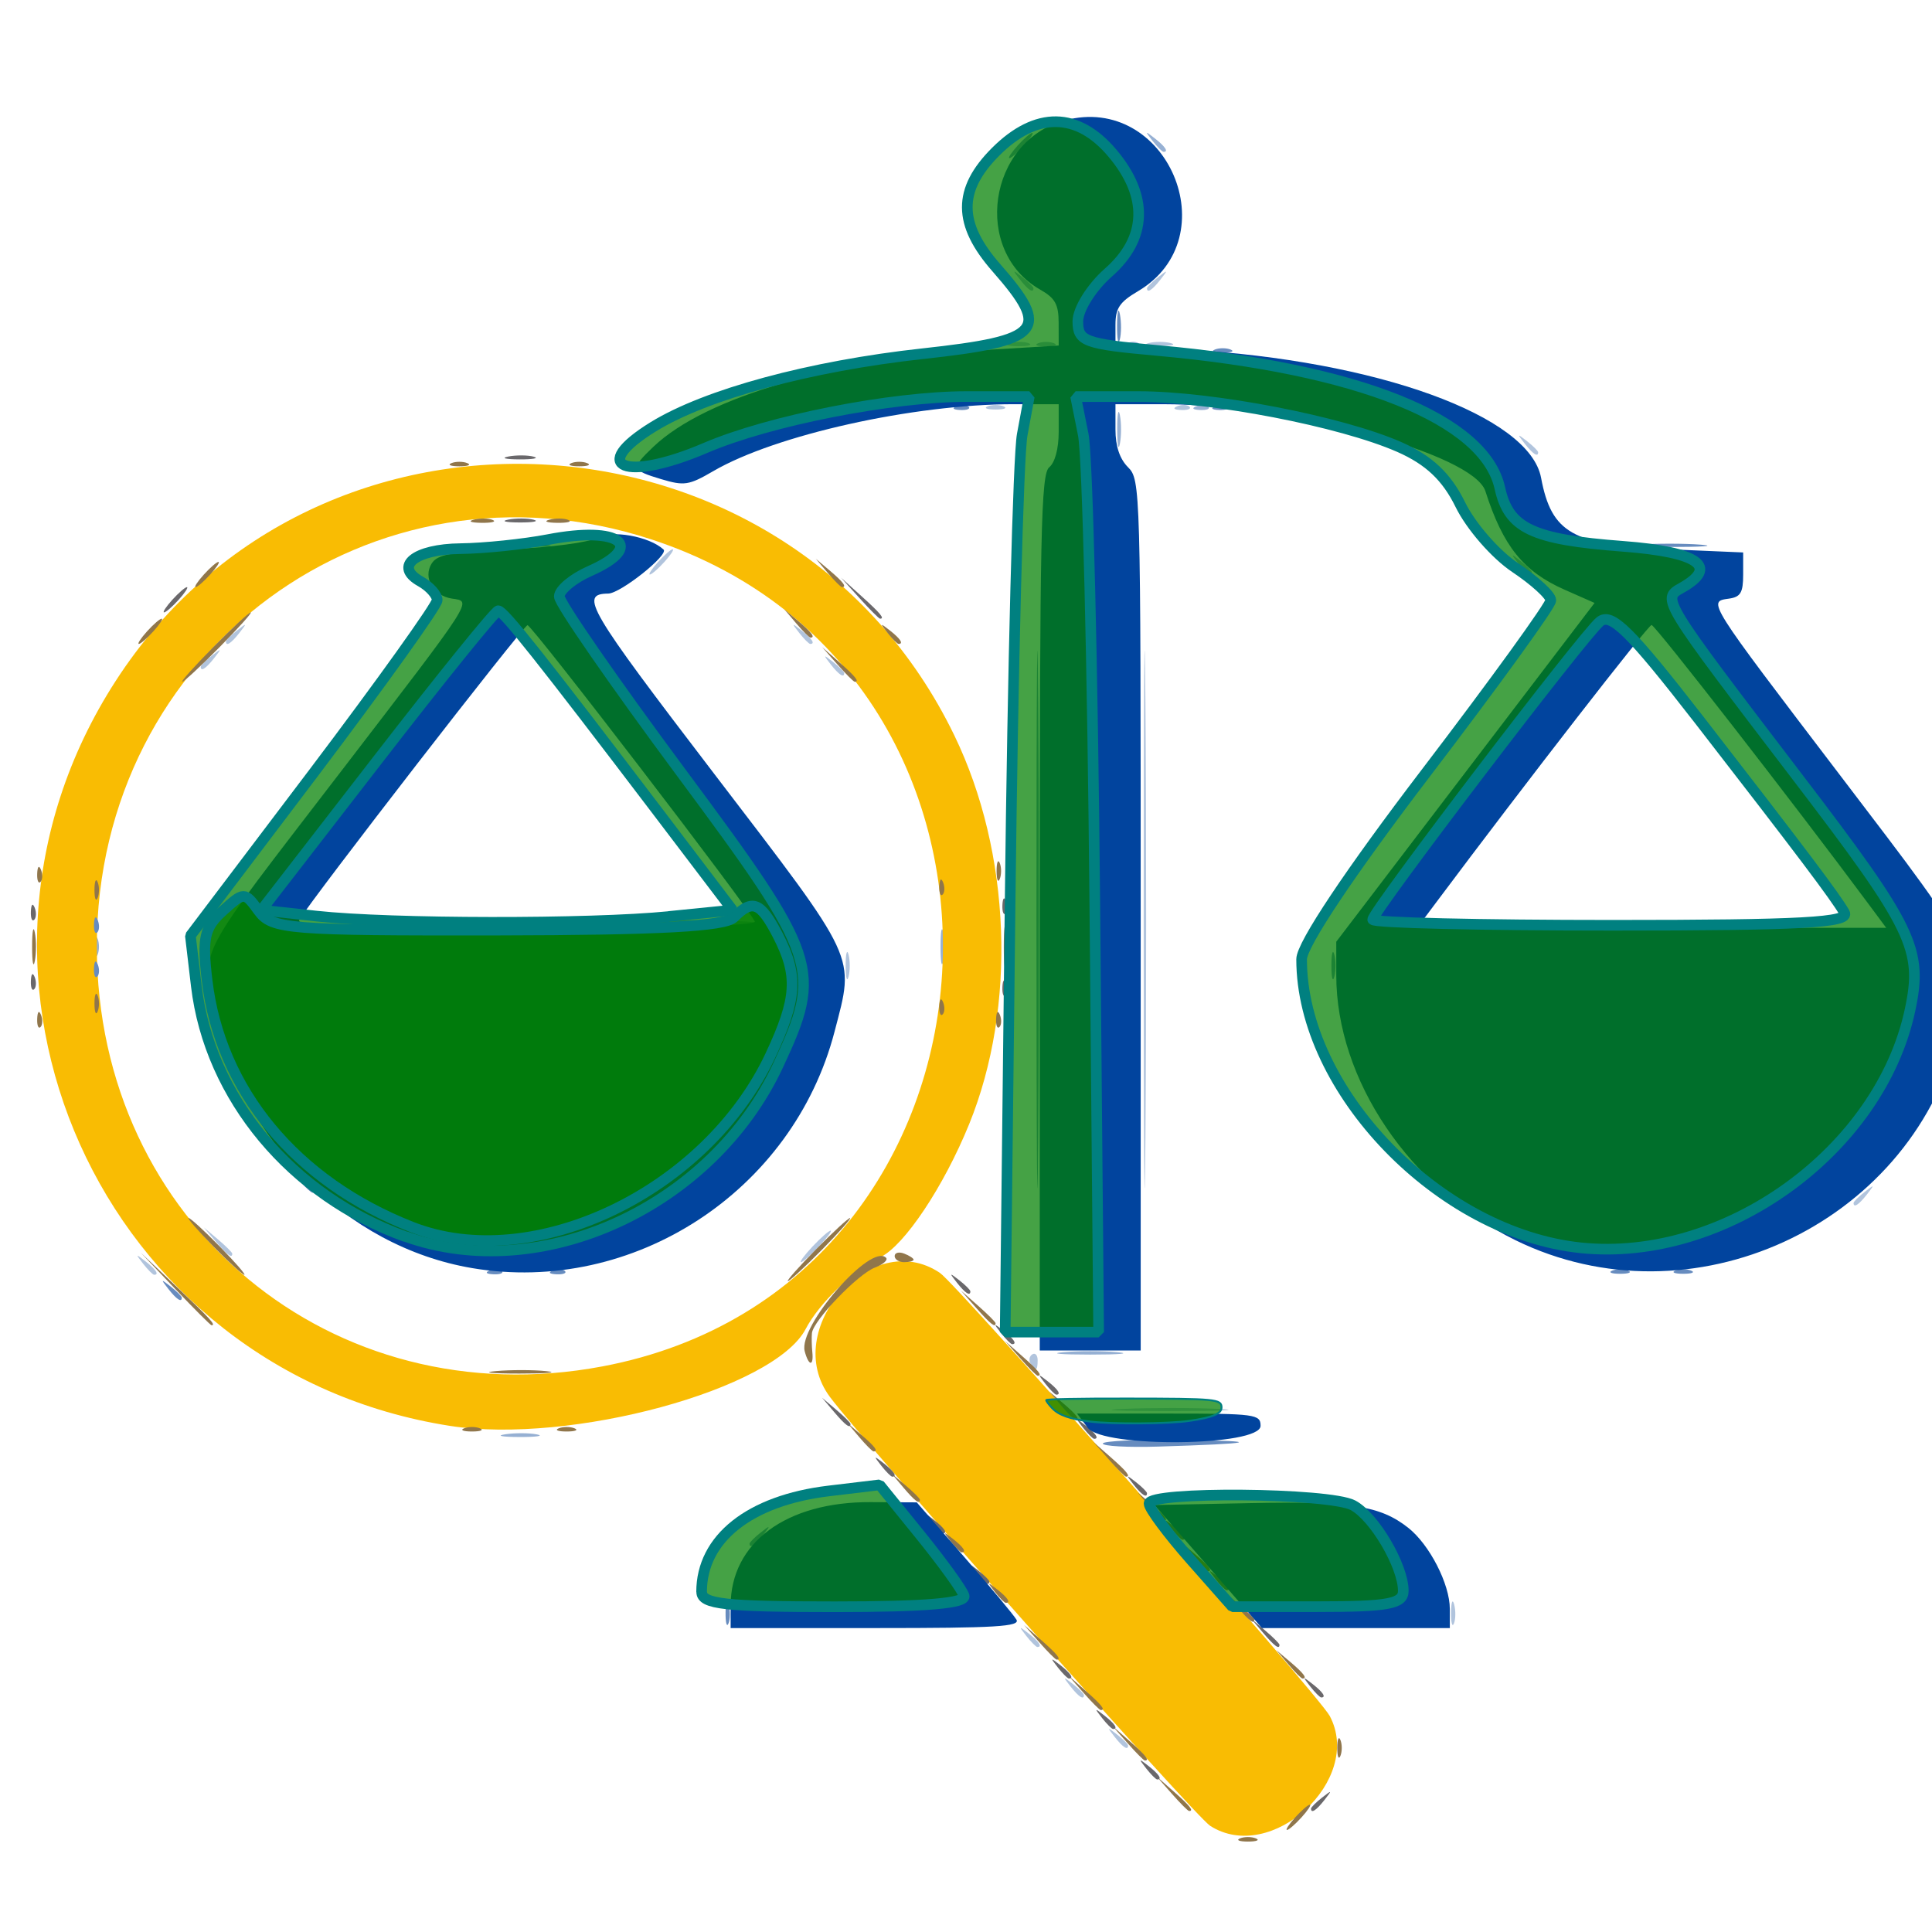
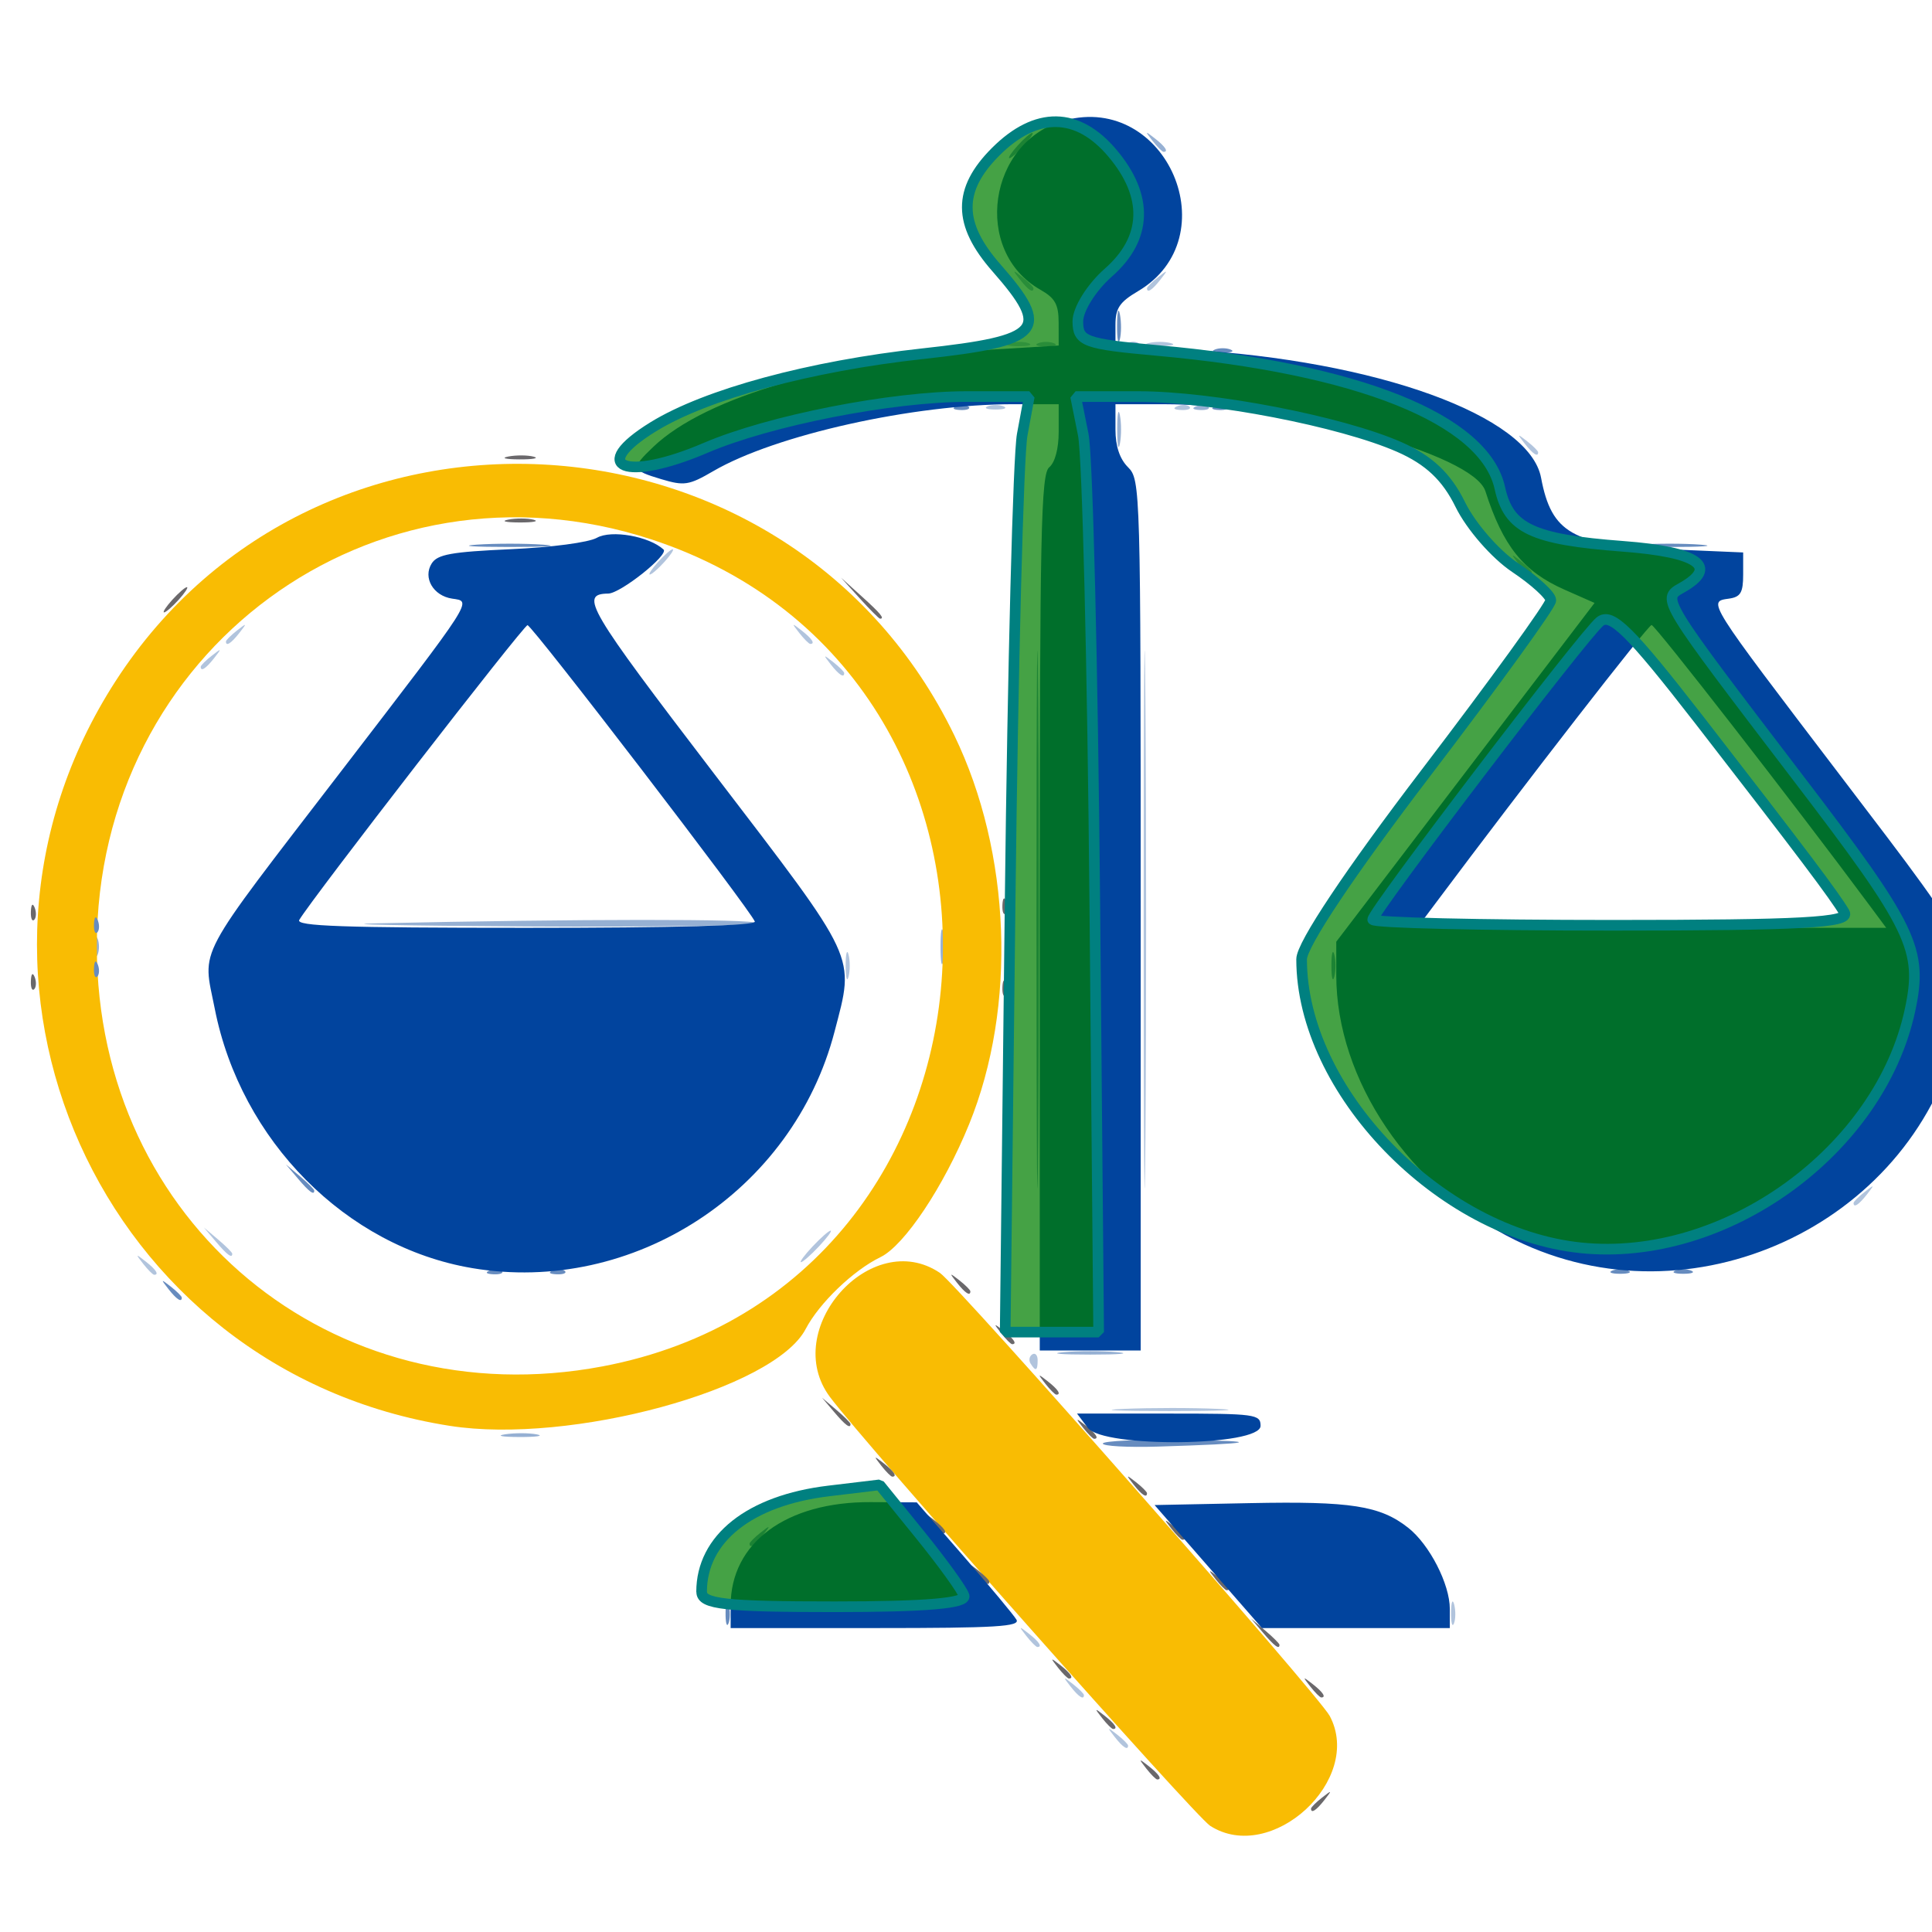
<svg xmlns="http://www.w3.org/2000/svg" xmlns:ns1="http://www.inkscape.org/namespaces/inkscape" xmlns:ns2="http://sodipodi.sourceforge.net/DTD/sodipodi-0.dtd" width="20" height="20" viewBox="0 0 5.292 5.292" version="1.1" id="svg1" ns1:version="1.4 (e7c3feb1, 2024-10-09)" ns2:docname="favicon.svg">
  <ns2:namedview id="namedview1" pagecolor="#ffffff" bordercolor="#666666" borderopacity="1.0" ns1:showpageshadow="2" ns1:pageopacity="0.0" ns1:pagecheckerboard="0" ns1:deskcolor="#d1d1d1" ns1:document-units="mm" ns1:zoom="6.7277217" ns1:cx="-13.526124" ns1:cy="20.140548" ns1:window-width="1312" ns1:window-height="730" ns1:window-x="0" ns1:window-y="25" ns1:window-maximized="0" ns1:current-layer="layer1" />
  <defs id="defs1" />
  <g ns1:label="Layer 1" ns1:groupmode="layer" id="layer1">
    <g id="g2" transform="matrix(0.027,0,0,0.027,-4.807,-0.137)">
      <path style="fill:#b1c4dd" d="m 291.118,181.28 c -0.796,-1.015 -0.773,-1.038 0.242,-0.242 0.616,0.483 1.12,0.987 1.12,1.12 0,0.527 -0.526,0.188 -1.362,-0.878 z m -4.48,-5.12 c -0.796,-1.015 -0.773,-1.038 0.242,-0.242 0.616,0.483 1.12,0.987 1.12,1.12 0,0.527 -0.526,0.188 -1.362,-0.878 z m -4.48,-5.12 c -0.796,-1.015 -0.773,-1.038 0.242,-0.242 1.066,0.836 1.405,1.362 0.878,1.362 -0.133,0 -0.637,-0.504 -1.12,-1.12 z m 43.086,-2.4 c 0.013,-1.056 0.156,-1.411 0.319,-0.788 0.162,0.623 0.152,1.487 -0.024,1.92 -0.175,0.433 -0.308,-0.076 -0.295,-1.132 z m -33.216,-20.636 c 2.744,-0.12 7.064,-0.12 9.6,0.002 2.536,0.121 0.291,0.22 -4.989,0.219 -5.28,-9e-4 -7.355,-0.1 -4.611,-0.22 z m -9.442,-4.6 c -0.203,-0.328 -0.124,-0.747 0.176,-0.932 0.299,-0.185 0.544,0.083 0.544,0.596 0,1.079 -0.202,1.173 -0.719,0.336 z M 294.063,98.24 c 6e-5,-24.288 0.08,-34.131 0.177,-21.873 0.097,12.258 0.097,32.13 -1.2e-4,44.16 -0.097,12.03 -0.177,2.001 -0.177,-22.287 z m -101.504,35.04 c -0.796,-1.015 -0.773,-1.038 0.242,-0.242 1.066,0.836 1.405,1.362 0.878,1.362 -0.133,0 -0.637,-0.504 -1.12,-1.12 z M 260.48,131.52 c 0.827,-0.88 1.647,-1.6 1.823,-1.6 0.176,0 -0.356,0.72 -1.183,1.6 -0.827,0.88 -1.647,1.6 -1.823,1.6 -0.176,0 0.356,-0.72 1.183,-1.6 z m -60.541,-0.48 -1.219,-1.44 1.44,1.219 c 0.792,0.671 1.44,1.319 1.44,1.44 0,0.512 -0.515,0.134 -1.661,-1.219 z M 366.08,127.118 c 0,-0.133 0.504,-0.637 1.12,-1.12 1.015,-0.796 1.038,-0.773 0.242,0.242 -0.836,1.066 -1.362,1.405 -1.362,0.878 z M 263.828,103.04 c 0,-1.232 0.132,-1.736 0.293,-1.12 0.161,0.616 0.161,1.624 0,2.24 -0.161,0.616 -0.293,0.112 -0.293,-1.12 z m -1.51,-30.56 c -0.796,-1.015 -0.773,-1.038 0.242,-0.242 0.616,0.483 1.12,0.987 1.12,1.12 0,0.527 -0.526,0.188 -1.362,-0.878 z M 198.4,72.718 c 0,-0.133 0.504,-0.637 1.12,-1.12 1.015,-0.796 1.038,-0.773 0.242,0.242 -0.836,1.066 -1.362,1.405 -1.362,0.878 z m 2.56,-2.56 c 0,-0.133 0.504,-0.637 1.12,-1.12 1.015,-0.796 1.038,-0.773 0.242,0.242 -0.836,1.066 -1.362,1.405 -1.362,0.878 z M 259.118,69.28 c -0.796,-1.015 -0.773,-1.038 0.242,-0.242 1.066,0.836 1.405,1.362 0.878,1.362 -0.133,0 -0.637,-0.504 -1.12,-1.12 z M 244.8,62.08 c 0.637,-0.704 1.302,-1.28 1.478,-1.28 0.176,0 -0.201,0.576 -0.838,1.28 -0.637,0.704 -1.302,1.28 -1.478,1.28 -0.176,0 0.201,-0.576 0.838,-1.28 z m 87.918,-12 c -0.796,-1.015 -0.773,-1.038 0.242,-0.242 0.616,0.483 1.12,0.987 1.12,1.12 0,0.527 -0.526,0.188 -1.362,-0.878 z M 278.24,46.296 c 0.44,-0.178 1.16,-0.178 1.6,0 0.44,0.178 0.08,0.323 -0.8,0.323 -0.88,0 -1.24,-0.145 -0.8,-0.323 z m 19.24,-0.013 c 0.462,-0.185 1.014,-0.162 1.227,0.051 0.213,0.213 -0.165,0.364 -0.84,0.336 -0.746,-0.031 -0.897,-0.182 -0.387,-0.387 z m -16.988,-6.406 c 0.623,-0.162 1.487,-0.152 1.92,0.024 0.433,0.175 -0.076,0.308 -1.132,0.295 -1.056,-0.013 -1.411,-0.156 -0.788,-0.319 z m 14.068,0.002 c 0.616,-0.161 1.624,-0.161 2.24,0 0.616,0.161 0.112,0.293 -1.12,0.293 -1.232,0 -1.736,-0.132 -1.12,-0.293 z m -0.16,-5.56 c 0,-0.133 0.504,-0.637 1.12,-1.12 1.015,-0.796 1.038,-0.773 0.242,0.242 -0.836,1.066 -1.362,1.405 -1.362,0.878 z" id="path8" />
      <path style="fill:#96b0d3" d="m 229.289,150.581 c 0.973,-0.147 2.413,-0.143 3.2,0.009 0.787,0.152 -0.009,0.272 -1.769,0.267 -1.76,-0.005 -2.404,-0.129 -1.431,-0.276 z m 56.631,-8.329 c 1.496,-0.135 3.944,-0.135 5.44,0 1.496,0.135 0.272,0.245 -2.72,0.245 -2.992,0 -4.216,-0.11 -2.72,-0.245 z M 322.179,124.64 320.96,123.2 l 1.44,1.219 c 1.353,1.146 1.731,1.661 1.219,1.661 -0.121,0 -0.769,-0.648 -1.44,-1.44 z m -48.725,-23.52 c 0,-1.584 0.125,-2.232 0.277,-1.44 0.153,0.792 0.153,2.088 0,2.88 -0.153,0.792 -0.277,0.144 -0.277,-1.44 z m -85.833,0 c 0,-0.88 0.145,-1.24 0.323,-0.8 0.178,0.44 0.178,1.16 0,1.6 -0.178,0.44 -0.323,0.08 -0.323,-0.8 z M 216.32,98.744 c 20.18,-0.45 38.401,-0.461 38.401,-0.024 -2.8e-4,0.264 -10.441,0.417 -23.201,0.341 -12.76,-0.076 -19.6,-0.219 -15.2,-0.317 z m 117.6,-0.023 c 6.424,-0.104 16.936,-0.104 23.36,0 6.424,0.104 1.168,0.19 -11.68,0.19 -12.848,0 -18.104,-0.085 -11.68,-0.19 z M 332.078,62.24 c -0.796,-1.015 -0.773,-1.038 0.242,-0.242 0.616,0.483 1.12,0.987 1.12,1.12 0,0.527 -0.526,0.188 -1.362,-0.878 z m -40.704,-13.6 c 0,-1.584 0.125,-2.232 0.277,-1.44 0.153,0.792 0.153,2.088 0,2.88 -0.153,0.792 -0.277,0.144 -0.277,-1.44 z M 299.4,46.283 c 0.462,-0.185 1.014,-0.162 1.227,0.051 0.213,0.213 -0.165,0.364 -0.84,0.336 -0.746,-0.031 -0.897,-0.182 -0.387,-0.387 z M 283.36,39.896 c 0.44,-0.178 1.16,-0.178 1.6,0 0.44,0.178 0.08,0.323 -0.8,0.323 -0.88,0 -1.24,-0.145 -0.8,-0.323 z m 9,-0.013 c 0.462,-0.185 1.014,-0.162 1.227,0.051 0.213,0.213 -0.165,0.364 -0.84,0.336 -0.746,-0.031 -0.897,-0.182 -0.387,-0.387 z M 281.518,33.44 c -0.796,-1.015 -0.773,-1.038 0.242,-0.242 0.616,0.483 1.12,0.987 1.12,1.12 0,0.527 -0.526,0.188 -1.362,-0.878 z m 13.44,-14.08 c -0.796,-1.015 -0.773,-1.038 0.242,-0.242 1.066,0.836 1.405,1.362 0.878,1.362 -0.133,0 -0.637,-0.504 -1.12,-1.12 z" id="path7" />
      <path style="fill:#f9bc03" d="m 300.8,190.297 c -1.545,-0.994 -34.983,-38.71 -38.56,-43.493 -5.102,-6.823 4.175,-17.305 11.15,-12.597 1.809,1.221 38.402,42.811 39.543,44.942 3.474,6.491 -5.934,15.136 -12.132,11.149 z m -77.12,-40.57 c -35.433,-5.533 -53.359,-45.484 -33.908,-75.57 20.5,-31.709 68.565,-28.588 85.082,5.524 5.766,11.907 6.358,27.507 1.499,39.445 -2.575,6.325 -6.562,12.305 -8.991,13.482 -2.754,1.336 -6.215,4.66 -7.592,7.294 -3.2,6.116 -23.846,11.737 -36.09,9.825 z m 15.464,-6.032 c 43.292,-8.163 46.964,-70.139 4.972,-83.901 -28.279,-9.268 -56.283,11.304 -56.256,41.327 0.025,27.964 23.855,47.746 51.284,42.574 z" id="path6" />
      <path style="fill:#678cbf" d="m 251.645,168.64 c 0.013,-1.056 0.156,-1.411 0.319,-0.788 0.162,0.623 0.152,1.487 -0.024,1.92 -0.175,0.433 -0.308,-0.076 -0.295,-1.132 z m 2.435,-6.962 c 0,-0.133 0.504,-0.637 1.12,-1.12 1.015,-0.796 1.038,-0.773 0.242,0.242 -0.836,1.066 -1.362,1.405 -1.362,0.878 z M 289.919,151.52 c 8.2e-4,-0.264 3.673,-0.43 8.161,-0.368 8.358,0.115 7.38,0.373 -2.561,0.677 -3.081,0.094 -5.601,-0.045 -5.6,-0.309 z m -6.736,-53.28 c 6e-5,-24.288 0.08,-34.131 0.177,-21.873 0.097,12.258 0.097,32.13 -1.2e-4,44.16 -0.097,12.03 -0.177,2.001 -0.177,-22.287 z m -88.064,37.6 c -0.796,-1.015 -0.773,-1.038 0.242,-0.242 0.616,0.483 1.12,0.987 1.12,1.12 0,0.527 -0.526,0.188 -1.362,-0.878 z M 227.72,133.963 c 0.462,-0.185 1.014,-0.162 1.227,0.051 0.213,0.213 -0.165,0.364 -0.84,0.336 -0.746,-0.031 -0.897,-0.182 -0.387,-0.387 z m 6.4,0 c 0.462,-0.185 1.014,-0.162 1.227,0.051 0.213,0.213 -0.165,0.364 -0.84,0.336 -0.746,-0.031 -0.897,-0.182 -0.387,-0.387 z m 107.48,0.013 c 0.44,-0.178 1.16,-0.178 1.6,0 0.44,0.178 0.08,0.323 -0.8,0.323 -0.88,0 -1.24,-0.145 -0.8,-0.323 z m 6.4,0 c 0.44,-0.178 1.16,-0.178 1.6,0 0.44,0.178 0.08,0.323 -0.8,0.323 -0.88,0 -1.24,-0.145 -0.8,-0.323 z M 208.259,124.64 207.04,123.2 l 1.44,1.219 c 0.792,0.671 1.44,1.319 1.44,1.44 0,0.512 -0.515,0.134 -1.661,-1.219 z m 104.849,-21.6 c 0,-1.232 0.132,-1.736 0.293,-1.12 0.161,0.616 0.161,1.624 0,2.24 -0.161,0.616 -0.293,0.112 -0.293,-1.12 z m -125.538,0.267 c 0.031,-0.746 0.182,-0.897 0.387,-0.387 0.185,0.462 0.162,1.014 -0.051,1.227 -0.213,0.213 -0.364,-0.165 -0.336,-0.84 z M 377.725,102.72 c 0.013,-1.056 0.156,-1.411 0.319,-0.788 0.162,0.623 0.152,1.487 -0.024,1.92 -0.175,0.433 -0.308,-0.076 -0.295,-1.132 z M 187.571,98.827 c 0.031,-0.746 0.182,-0.897 0.387,-0.387 0.185,0.462 0.162,1.014 -0.051,1.227 -0.213,0.213 -0.364,-0.165 -0.336,-0.84 z M 226.4,60.328 c 1.848,-0.129 4.872,-0.129 6.72,0 1.848,0.129 0.336,0.235 -3.36,0.235 -3.696,0 -5.208,-0.106 -3.36,-0.235 z m 117.781,-7.44e-4 c 1.86,-0.13 4.74,-0.128 6.4,0.003 1.66,0.131 0.139,0.237 -3.381,0.236 -3.52,-0.002 -4.878,-0.109 -3.019,-0.239 z M 275.08,46.283 c 0.462,-0.185 1.014,-0.162 1.227,0.051 0.213,0.213 -0.165,0.364 -0.84,0.336 -0.746,-0.031 -0.897,-0.182 -0.387,-0.387 z m 26.24,0 c 0.462,-0.185 1.014,-0.162 1.227,0.051 0.213,0.213 -0.165,0.364 -0.84,0.336 -0.746,-0.031 -0.897,-0.182 -0.387,-0.387 z M 274.4,40.536 c 0.44,-0.178 1.16,-0.178 1.6,0 0.44,0.178 0.08,0.323 -0.8,0.323 -0.88,0 -1.24,-0.145 -0.8,-0.323 z m 26.88,0 c 0.44,-0.178 1.16,-0.178 1.6,0 0.44,0.178 0.08,0.323 -0.8,0.323 -0.88,0 -1.24,-0.145 -0.8,-0.323 z M 291.361,38.08 c 0.007,-1.408 0.138,-1.909 0.291,-1.113 0.153,0.796 0.147,1.948 -0.013,2.56 C 291.48,40.139 291.354,39.488 291.361,38.08 Z M 281.28,19.84 c 0.637,-0.704 1.302,-1.28 1.478,-1.28 0.176,0 -0.201,0.576 -0.838,1.28 -0.637,0.704 -1.302,1.28 -1.478,1.28 -0.176,0 0.201,-0.576 0.838,-1.28 z" id="path5" />
-       <path style="fill:#90764b" d="m 303.84,191.576 c 0.44,-0.178 1.16,-0.178 1.6,0 0.44,0.178 0.08,0.323 -0.8,0.323 -0.88,0 -1.24,-0.145 -0.8,-0.323 z m 5.6,-2.136 c 0.637,-0.704 1.302,-1.28 1.478,-1.28 0.176,0 -0.201,0.576 -0.838,1.28 -0.637,0.704 -1.302,1.28 -1.478,1.28 -0.176,0 0.201,-0.576 0.838,-1.28 z m -12.528,-2.4 -1.552,-1.76 1.76,1.552 c 1.645,1.45 2.054,1.968 1.552,1.968 -0.115,0 -0.907,-0.792 -1.76,-1.76 z m -4.48,-5.12 -1.552,-1.76 1.76,1.552 c 1.645,1.45 2.054,1.968 1.552,1.968 -0.115,0 -0.907,-0.792 -1.76,-1.76 z m 21.269,0.48 c 0,-0.88 0.145,-1.24 0.323,-0.8 0.178,0.44 0.178,1.16 0,1.6 -0.178,0.44 -0.323,0.08 -0.323,-0.8 z m -25.749,-5.6 -1.552,-1.76 1.76,1.552 c 1.645,1.45 2.054,1.968 1.552,1.968 -0.115,0 -0.907,-0.792 -1.76,-1.76 z m 20.788,-2.88 -1.219,-1.44 1.44,1.219 c 1.353,1.146 1.731,1.661 1.219,1.661 -0.121,0 -0.769,-0.648 -1.44,-1.44 z m -25.268,-2.24 -1.552,-1.76 1.76,1.552 c 1.645,1.45 2.054,1.968 1.552,1.968 -0.115,0 -0.907,-0.792 -1.76,-1.76 z m 20.148,-3.52 -1.219,-1.44 1.44,1.219 c 0.792,0.671 1.44,1.319 1.44,1.44 0,0.512 -0.515,0.134 -1.661,-1.219 z m -24.661,-1.6 c -0.796,-1.015 -0.773,-1.038 0.242,-0.242 1.066,0.836 1.405,1.362 0.878,1.362 -0.133,0 -0.637,-0.504 -1.12,-1.12 z m 20.181,-3.52 -1.219,-1.44 1.44,1.219 c 1.353,1.146 1.731,1.661 1.219,1.661 -0.121,0 -0.769,-0.648 -1.44,-1.44 z m -24.661,-1.6 c -0.796,-1.015 -0.773,-1.038 0.242,-0.242 1.066,0.836 1.405,1.362 0.878,1.362 -0.133,0 -0.637,-0.504 -1.12,-1.12 z m 20.181,-3.52 -1.219,-1.44 1.44,1.219 c 1.353,1.146 1.731,1.661 1.219,1.661 -0.121,0 -0.769,-0.648 -1.44,-1.44 z m -24.96,-1.92 -1.219,-1.44 1.44,1.219 c 0.792,0.671 1.44,1.319 1.44,1.44 0,0.512 -0.515,0.134 -1.661,-1.219 z m 20.812,-2.88 -1.552,-1.76 1.76,1.552 c 1.645,1.45 2.054,1.968 1.552,1.968 -0.115,0 -0.907,-0.792 -1.76,-1.76 z M 265.219,150.88 264,149.44 l 1.44,1.219 c 1.353,1.146 1.731,1.661 1.219,1.661 -0.121,0 -0.769,-0.648 -1.44,-1.44 z M 225.12,149.976 c 0.44,-0.178 1.16,-0.178 1.6,0 0.44,0.178 0.08,0.323 -0.8,0.323 -0.88,0 -1.24,-0.145 -0.8,-0.323 z m 9.6,0 c 0.44,-0.178 1.16,-0.178 1.6,0 0.44,0.178 0.08,0.323 -0.8,0.323 -0.88,0 -1.24,-0.145 -0.8,-0.323 z m 50.979,-2.296 -1.219,-1.44 1.44,1.219 c 1.353,1.146 1.731,1.661 1.219,1.661 -0.121,0 -0.769,-0.648 -1.44,-1.44 z m -57.362,-3.509 c 1.505,-0.135 3.809,-0.133 5.12,0.004 1.311,0.138 0.079,0.248 -2.737,0.246 -2.816,-0.002 -3.888,-0.115 -2.383,-0.25 z M 281.552,142.88 280,141.12 l 1.76,1.552 c 1.645,1.45 2.054,1.968 1.552,1.968 -0.115,0 -0.907,-0.792 -1.76,-1.76 z m -21.88,-0.734 c -0.662,-2.532 6.72,-11.008 8.252,-9.475 0.227,0.227 -0.286,0.679 -1.14,1.004 -1.717,0.653 -6.262,5.389 -6.378,6.647 -0.041,0.439 -0.022,1.302 0.04,1.918 0.152,1.495 -0.376,1.431 -0.775,-0.094 z M 195.818,135.84 192.32,132.16 196,135.658 c 3.419,3.25 3.973,3.862 3.498,3.862 -0.1,0 -1.756,-1.656 -3.68,-3.68 z m 81.253,1.92 -1.552,-1.76 1.76,1.552 c 0.968,0.853 1.76,1.645 1.76,1.76 0,0.502 -0.518,0.093 -1.968,-1.552 z M 260.8,131.84 c 1.734,-1.76 3.296,-3.2 3.472,-3.2 0.176,0 -1.098,1.44 -2.832,3.2 -1.734,1.76 -3.296,3.2 -3.472,3.2 -0.176,0 1.098,-1.44 2.832,-3.2 z m -61.12,-0.32 c -1.555,-1.584 -2.683,-2.88 -2.507,-2.88 0.176,0 1.592,1.296 3.147,2.88 1.555,1.584 2.683,2.88 2.507,2.88 -0.176,0 -1.592,-1.296 -3.147,-2.88 z m 69.12,0.98 c 0,-0.341 0.432,-0.454 0.96,-0.252 0.528,0.203 0.96,0.482 0.96,0.62 0,0.138 -0.432,0.252 -0.96,0.252 -0.528,0 -0.96,-0.279 -0.96,-0.62 z m -86.989,-24.073 c 0.031,-0.746 0.182,-0.897 0.387,-0.387 0.185,0.462 0.162,1.014 -0.051,1.227 -0.213,0.213 -0.364,-0.165 -0.336,-0.84 z m 97.28,0 c 0.031,-0.746 0.182,-0.897 0.387,-0.387 0.185,0.462 0.162,1.014 -0.051,1.227 -0.213,0.213 -0.364,-0.165 -0.336,-0.84 z M 187.621,106.88 c 0,-0.88 0.145,-1.24 0.323,-0.8 0.178,0.44 0.178,1.16 0,1.6 -0.178,0.44 -0.323,0.08 -0.323,-0.8 z m 85.709,0.267 c 0.031,-0.746 0.182,-0.897 0.387,-0.387 0.185,0.462 0.162,1.014 -0.051,1.227 -0.213,0.213 -0.364,-0.165 -0.336,-0.84 z m 6.541,-6.027 c 0,-1.936 0.12,-2.728 0.267,-1.76 0.147,0.968 0.147,2.552 0,3.52 -0.147,0.968 -0.267,0.176 -0.267,-1.76 z m -98.577,0 c 0,-1.584 0.125,-2.232 0.277,-1.44 0.153,0.792 0.153,2.088 0,2.88 -0.153,0.792 -0.277,0.144 -0.277,-1.44 z m 6.327,-5.76 c 0,-0.88 0.145,-1.24 0.323,-0.8 0.178,0.44 0.178,1.16 0,1.6 -0.178,0.44 -0.323,0.08 -0.323,-0.8 z m 85.709,-0.373 c 0.031,-0.746 0.182,-0.897 0.387,-0.387 0.185,0.462 0.162,1.014 -0.051,1.227 -0.213,0.213 -0.364,-0.165 -0.336,-0.84 z m -91.52,-1.28 c 0.031,-0.746 0.182,-0.897 0.387,-0.387 0.185,0.462 0.162,1.014 -0.051,1.227 -0.213,0.213 -0.364,-0.165 -0.336,-0.84 z M 279.141,93.44 c 0,-0.88 0.145,-1.24 0.323,-0.8 0.178,0.44 0.178,1.16 0,1.6 -0.178,0.44 -0.323,0.08 -0.323,-0.8 z M 199.68,70.72 c 1.912,-1.936 3.62,-3.52 3.796,-3.52 0.176,0 -1.244,1.584 -3.156,3.52 -1.912,1.936 -3.62,3.52 -3.796,3.52 -0.176,0 1.244,-1.584 3.156,-3.52 z m 63.312,1.76 -1.552,-1.76 1.76,1.552 c 1.645,1.45 2.054,1.968 1.552,1.968 -0.115,0 -0.907,-0.792 -1.76,-1.76 z M 192.96,69.12 c 0.637,-0.704 1.302,-1.28 1.478,-1.28 0.176,0 -0.201,0.576 -0.838,1.28 -0.637,0.704 -1.302,1.28 -1.478,1.28 -0.176,0 0.201,-0.576 0.838,-1.28 z m 75.118,0.16 c -0.796,-1.015 -0.773,-1.038 0.242,-0.242 1.066,0.836 1.405,1.362 0.878,1.362 -0.133,0 -0.637,-0.504 -1.12,-1.12 z m -9.259,-0.96 -1.219,-1.44 1.44,1.219 c 1.353,1.146 1.731,1.661 1.219,1.661 -0.121,0 -0.769,-0.648 -1.44,-1.44 z M 198.72,63.36 c 0.637,-0.704 1.302,-1.28 1.478,-1.28 0.176,0 -0.201,0.576 -0.838,1.28 -0.637,0.704 -1.302,1.28 -1.478,1.28 -0.176,0 0.201,-0.576 0.838,-1.28 z M 262.019,63.2 260.8,61.76 l 1.44,1.219 c 1.353,1.146 1.731,1.661 1.219,1.661 -0.121,0 -0.769,-0.648 -1.44,-1.44 z m -35.927,-5.404 c 0.623,-0.162 1.487,-0.152 1.92,0.024 0.433,0.175 -0.076,0.308 -1.132,0.295 -1.056,-0.013 -1.411,-0.156 -0.788,-0.319 z m 7.68,0 c 0.623,-0.162 1.487,-0.152 1.92,0.024 0.433,0.175 -0.076,0.308 -1.132,0.295 -1.056,-0.013 -1.411,-0.156 -0.788,-0.319 z M 223.84,52.056 c 0.44,-0.178 1.16,-0.178 1.6,0 0.44,0.178 0.08,0.323 -0.8,0.323 -0.88,0 -1.24,-0.145 -0.8,-0.323 z m 12.16,0 c 0.44,-0.178 1.16,-0.178 1.6,0 0.44,0.178 0.08,0.323 -0.8,0.323 -0.88,0 -1.24,-0.145 -0.8,-0.323 z" id="path4" />
      <path style="fill:#6a686b" d="m 311.04,188.558 c 0,-0.133 0.504,-0.637 1.12,-1.12 1.015,-0.796 1.038,-0.773 0.242,0.242 -0.836,1.066 -1.362,1.405 -1.362,0.878 z M 294.318,184.48 c -0.796,-1.015 -0.773,-1.038 0.242,-0.242 1.066,0.836 1.405,1.362 0.878,1.362 -0.133,0 -0.637,-0.504 -1.12,-1.12 z m -4.48,-5.12 c -0.796,-1.015 -0.773,-1.038 0.242,-0.242 1.066,0.836 1.405,1.362 0.878,1.362 -0.133,0 -0.637,-0.504 -1.12,-1.12 z m 21.12,-3.2 c -0.796,-1.015 -0.773,-1.038 0.242,-0.242 1.066,0.836 1.405,1.362 0.878,1.362 -0.133,0 -0.637,-0.504 -1.12,-1.12 z m -25.6,-1.92 c -0.796,-1.015 -0.773,-1.038 0.242,-0.242 1.066,0.836 1.405,1.362 0.878,1.362 -0.133,0 -0.637,-0.504 -1.12,-1.12 z m 20.821,-3.52 -1.219,-1.44 1.44,1.219 c 0.792,0.671 1.44,1.319 1.44,1.44 0,0.512 -0.515,0.134 -1.661,-1.219 z m -4.821,-5.44 c -0.796,-1.015 -0.773,-1.038 0.242,-0.242 1.066,0.836 1.405,1.362 0.878,1.362 -0.133,0 -0.637,-0.504 -1.12,-1.12 z m -24.32,-0.64 c -0.796,-1.015 -0.773,-1.038 0.242,-0.242 0.616,0.483 1.12,0.987 1.12,1.12 0,0.527 -0.526,0.188 -1.362,-0.878 z m 19.84,-4.48 c -0.796,-1.015 -0.773,-1.038 0.242,-0.242 1.066,0.836 1.405,1.362 0.878,1.362 -0.133,0 -0.637,-0.504 -1.12,-1.12 z m -24.32,-0.64 c -0.796,-1.015 -0.773,-1.038 0.242,-0.242 1.066,0.836 1.405,1.362 0.878,1.362 -0.133,0 -0.637,-0.504 -1.12,-1.12 z m 20.48,-3.84 c -0.796,-1.015 -0.773,-1.038 0.242,-0.242 0.616,0.483 1.12,0.987 1.12,1.12 0,0.527 -0.526,0.188 -1.362,-0.878 z m -25.6,-1.92 c -0.796,-1.015 -0.773,-1.038 0.242,-0.242 1.066,0.836 1.405,1.362 0.878,1.362 -0.133,0 -0.637,-0.504 -1.12,-1.12 z m 20.48,-3.84 c -0.796,-1.015 -0.773,-1.038 0.242,-0.242 1.066,0.836 1.405,1.362 0.878,1.362 -0.133,0 -0.637,-0.504 -1.12,-1.12 z m -25.259,-1.6 -1.219,-1.44 1.44,1.219 c 0.792,0.671 1.44,1.319 1.44,1.44 0,0.512 -0.515,0.134 -1.661,-1.219 z m 21.419,-2.88 c -0.796,-1.015 -0.773,-1.038 0.242,-0.242 1.066,0.836 1.405,1.362 0.878,1.362 -0.133,0 -0.637,-0.504 -1.12,-1.12 z m -4.48,-5.12 c -0.796,-1.015 -0.773,-1.038 0.242,-0.242 1.066,0.836 1.405,1.362 0.878,1.362 -0.133,0 -0.637,-0.504 -1.12,-1.12 z m -4.48,-5.12 c -0.796,-1.015 -0.773,-1.038 0.242,-0.242 0.616,0.483 1.12,0.987 1.12,1.12 0,0.527 -0.526,0.188 -1.362,-0.878 z m 4.612,-29.973 c 0.031,-0.746 0.182,-0.897 0.387,-0.387 0.185,0.462 0.162,1.014 -0.051,1.227 -0.213,0.213 -0.364,-0.165 -0.336,-0.84 z m -98.56,-0.64 c 0.031,-0.746 0.182,-0.897 0.387,-0.387 0.185,0.462 0.162,1.014 -0.051,1.227 -0.213,0.213 -0.364,-0.165 -0.336,-0.84 z m 0,-7.04 c 0.031,-0.746 0.182,-0.897 0.387,-0.387 0.185,0.462 0.162,1.014 -0.051,1.227 -0.213,0.213 -0.364,-0.165 -0.336,-0.84 z m 98.56,-0.64 c 0.031,-0.746 0.182,-0.897 0.387,-0.387 0.185,0.462 0.162,1.014 -0.051,1.227 -0.213,0.213 -0.364,-0.165 -0.336,-0.84 z M 265.24,65.76 263.36,63.68 l 2.08,1.88 c 1.939,1.752 2.374,2.28 1.88,2.28 -0.11,0 -1.046,-0.936 -2.08,-2.08 z M 195.52,65.92 c 0.637,-0.704 1.302,-1.28 1.478,-1.28 0.176,0 -0.201,0.576 -0.838,1.28 -0.637,0.704 -1.302,1.28 -1.478,1.28 -0.176,0 0.201,-0.576 0.838,-1.28 z m 34.087,-8.133 c 0.796,-0.153 1.948,-0.147 2.56,0.013 0.612,0.16 -0.04,0.285 -1.447,0.278 -1.408,-0.007 -1.909,-0.138 -1.113,-0.291 z m 0,-6.4 c 0.796,-0.153 1.948,-0.147 2.56,0.013 0.612,0.16 -0.04,0.285 -1.447,0.278 -1.408,-0.007 -1.909,-0.138 -1.113,-0.291 z" id="path3" />
      <path style="fill:#01449e" d="m 252.16,167.968 c 0,-6.387 5.633,-10.549 14.219,-10.504 l 4.661,0.024 4.8,5.518 c 2.64,3.035 5.03,5.904 5.312,6.376 0.422,0.707 -2.082,0.858 -14.24,0.858 H 252.16 Z M 300.615,164 l -5.447,-6.24 9.696,-0.195 c 10.213,-0.205 13.182,0.257 16.027,2.495 2.168,1.705 4.229,5.718 4.229,8.234 v 1.946 h -9.529 -9.529 z m -12.23,-14.08 -1.084,-1.44 h 9.31 c 8.794,0 9.31,0.069 9.31,1.244 0,2.088 -15.976,2.267 -17.535,0.196 z M 283.52,97.678 c 0,-38.687 0.124,-44.504 0.96,-45.198 0.586,-0.486 0.96,-1.889 0.96,-3.598 V 46.08 h -4.558 c -10.188,0 -24.18,3.116 -30.481,6.788 -2.474,1.442 -2.949,1.515 -5.28,0.817 -3.04,-0.911 -3.087,-1.104 -0.801,-3.284 5.351,-5.102 18.555,-8.903 34.24,-9.856 l 6.88,-0.418 -0.004,-2.304 c -0.003,-1.872 -0.353,-2.502 -1.865,-3.363 -6.915,-3.934 -5.305,-15.077 2.481,-17.174 10.36,-2.79 16.648,11.894 7.424,17.336 C 291.611,35.724 291.2,36.342 291.2,38.046 v 2.079 l 7.28,0.416 c 19.217,1.098 34.717,6.711 35.897,13.001 1.054,5.617 3.211,6.836 12.823,7.248 L 354.88,61.12 v 2.24 c 0,1.836 -0.26,2.277 -1.44,2.445 -2.177,0.309 -2.326,0.072 11.36,18.035 14.37,18.861 14.022,18.08 11.819,26.538 -4.978,19.111 -27.056,29.219 -44.824,20.521 C 321.051,125.639 313.6,114.623 313.6,103.998 v -3.387 l 13.102,-17.185 13.102,-17.185 -3.043,-1.343 c -4.181,-1.845 -6.247,-4.416 -8.032,-9.994 C 327.509,51.092 308.895,46.08 295.954,46.08 H 291.2 v 2.56 c 0,1.707 0.427,2.987 1.28,3.84 1.255,1.255 1.28,2.133 1.28,45.44 v 44.16 h -5.12 -5.12 z m 84.055,-0.924 C 360.023,86.579 345.949,68.48 345.589,68.48 c -0.356,0 -12.606,15.78 -21.964,28.293 L 321.809,99.2 H 345.6 369.391 Z M 225.92,133.719 C 213.144,131.558 202.46,120.785 199.824,107.406 198.58,101.092 197.63,102.874 212.735,83.2 226.264,65.58 225.927,66.105 223.905,65.805 221.991,65.52 220.923,63.684 221.83,62.24 c 0.581,-0.925 1.976,-1.177 7.997,-1.449 4.178,-0.189 7.922,-0.684 8.765,-1.159 1.467,-0.828 5.297,-0.154 6.761,1.19 0.57,0.524 -4.359,4.451 -5.608,4.469 -2.955,0.041 -2.124,1.453 10.757,18.299 14.676,19.192 14.248,18.275 12.199,26.145 -4.22,16.202 -20.404,26.756 -36.78,23.985 z m 28.693,-35.153 c -0.36,-1.071 -22.584,-30.049 -23.059,-30.068 -0.387,-0.015 -21.882,27.74 -23.157,29.902 -0.374,0.634 4.393,0.8 22.979,0.8 15.218,0 23.376,-0.223 23.238,-0.635 z" id="path2" />
    </g>
-     <path style="fill:#008000;fill-opacity:0.729;fill-rule:evenodd;stroke:#008080;stroke-width:0.11;stroke-linecap:square;stroke-miterlimit:0.01" d="M 4.192,12.783 C 3.015,12.362 2.166,11.344 2.029,10.19 L 1.968,9.672 3.244,7.986 C 3.945,7.058 4.519,6.256 4.519,6.203 4.519,6.15 4.442,6.063 4.347,6.01 4.068,5.854 4.287,5.676 4.762,5.671 5.004,5.668 5.412,5.626 5.668,5.577 6.409,5.434 6.683,5.643 6.096,5.903 5.923,5.979 5.781,6.098 5.781,6.165 c 0,0.068 0.568,0.888 1.261,1.822 1.422,1.916 1.462,2.035 1.003,3.02 -0.681,1.464 -2.447,2.277 -3.853,1.774 z M 6.913,9.473 7.572,9.407 6.808,8.401 C 5.593,6.802 5.206,6.315 5.15,6.313 5.121,6.312 4.558,7.008 3.9,7.859 l -1.198,1.548 0.567,0.062 c 0.77,0.084 2.836,0.086 3.644,0.005 z" id="path1" transform="scale(0.265)" />
-     <path style="fill:#008000;fill-opacity:0.729;fill-rule:evenodd;stroke:#008080;stroke-width:0.11;stroke-linecap:square;stroke-miterlimit:0.01" d="M 4.257,12.683 C 3.058,12.213 2.274,11.268 2.14,10.13 2.089,9.695 2.113,9.586 2.303,9.415 2.523,9.216 2.528,9.216 2.673,9.415 2.811,9.604 2.973,9.617 5.14,9.614 6.82,9.611 7.494,9.575 7.586,9.482 7.779,9.29 7.861,9.324 8.038,9.664 8.254,10.082 8.24,10.318 7.965,10.906 7.304,12.317 5.513,13.176 4.257,12.683 Z" id="path9" transform="scale(0.265)" />
    <path style="fill:#008000;fill-opacity:0.729;fill-rule:evenodd;stroke:#008080;stroke-width:0.11;stroke-linecap:square;stroke-miterlimit:0.01" d="M 10.441,9.328 C 10.469,6.886 10.526,4.71 10.566,4.493 l 0.073,-0.394 H 9.992 c -0.778,0 -2.04,0.248 -2.698,0.53 C 6.464,4.985 6.076,4.828 6.753,4.411 7.298,4.075 8.375,3.783 9.538,3.656 10.774,3.521 10.866,3.414 10.3,2.769 9.9,2.314 9.898,1.962 10.292,1.568 c 0.419,-0.419 0.846,-0.413 1.207,0.016 0.375,0.445 0.36,0.88 -0.043,1.234 -0.173,0.152 -0.315,0.379 -0.315,0.504 0,0.207 0.072,0.233 0.815,0.3 2.081,0.186 3.391,0.711 3.547,1.423 0.092,0.417 0.333,0.531 1.271,0.602 0.785,0.059 0.998,0.211 0.605,0.431 -0.204,0.114 -0.201,0.118 1.205,1.96 1.187,1.554 1.293,1.774 1.159,2.401 -0.311,1.456 -1.911,2.613 -3.403,2.459 -1.459,-0.151 -2.886,-1.626 -2.886,-2.983 0,-0.149 0.498,-0.895 1.288,-1.93 0.708,-0.928 1.288,-1.729 1.288,-1.78 0,-0.051 -0.166,-0.203 -0.368,-0.338 C 15.458,5.731 15.203,5.438 15.094,5.215 14.953,4.928 14.77,4.755 14.463,4.62 13.859,4.355 12.532,4.099 11.765,4.099 h -0.647 l 0.079,0.394 c 0.044,0.217 0.097,2.392 0.119,4.835 l 0.04,4.441 h -0.483 -0.483 z M 19.065,9.433 C 18.966,9.263 18.634,8.822 17.559,7.435 16.85,6.522 16.654,6.328 16.536,6.426 16.361,6.571 14.189,9.421 14.189,9.505 c 0,0.033 1.114,0.059 2.476,0.059 1.952,0 2.46,-0.028 2.4,-0.131 z" id="path10" transform="scale(0.265)" />
-     <path style="fill:#008000;fill-opacity:0.729;fill-rule:evenodd;stroke:#008080;stroke-width:0.11;stroke-linecap:square;stroke-miterlimit:0.01" d="m 12.306,16.119 c -0.236,-0.268 -0.429,-0.528 -0.429,-0.578 0,-0.128 1.864,-0.112 2.108,0.018 0.221,0.118 0.52,0.627 0.52,0.885 0,0.134 -0.156,0.163 -0.884,0.163 h -0.884 z" id="path11" transform="scale(0.265)" />
    <path style="fill:#008000;fill-opacity:0.729;fill-rule:evenodd;stroke:#008080;stroke-width:0.11;stroke-linecap:square;stroke-miterlimit:0.01" d="m 7.252,16.454 c 0,-0.55 0.497,-0.945 1.314,-1.043 l 0.526,-0.063 0.418,0.516 c 0.23,0.284 0.435,0.567 0.455,0.63 0.026,0.078 -0.399,0.114 -1.337,0.114 -1.132,0 -1.375,-0.027 -1.375,-0.153 z" id="path12" transform="scale(0.265)" />
-     <path style="fill:#008000;fill-opacity:0.729;fill-rule:evenodd;stroke:#008080;stroke-width:0.02;stroke-linecap:square;stroke-miterlimit:0.01" d="m 11.269,14.694 c -0.211,-0.027 -0.326,-0.067 -0.394,-0.14 -0.034,-0.036 -0.061,-0.072 -0.061,-0.082 0,-0.01 0.335,-0.017 0.841,-0.016 0.914,0.001 0.971,0.006 0.971,0.092 0,0.065 -0.09,0.103 -0.329,0.138 -0.215,0.032 -0.801,0.036 -1.027,0.008 z" id="path13" transform="scale(0.265)" />
  </g>
</svg>